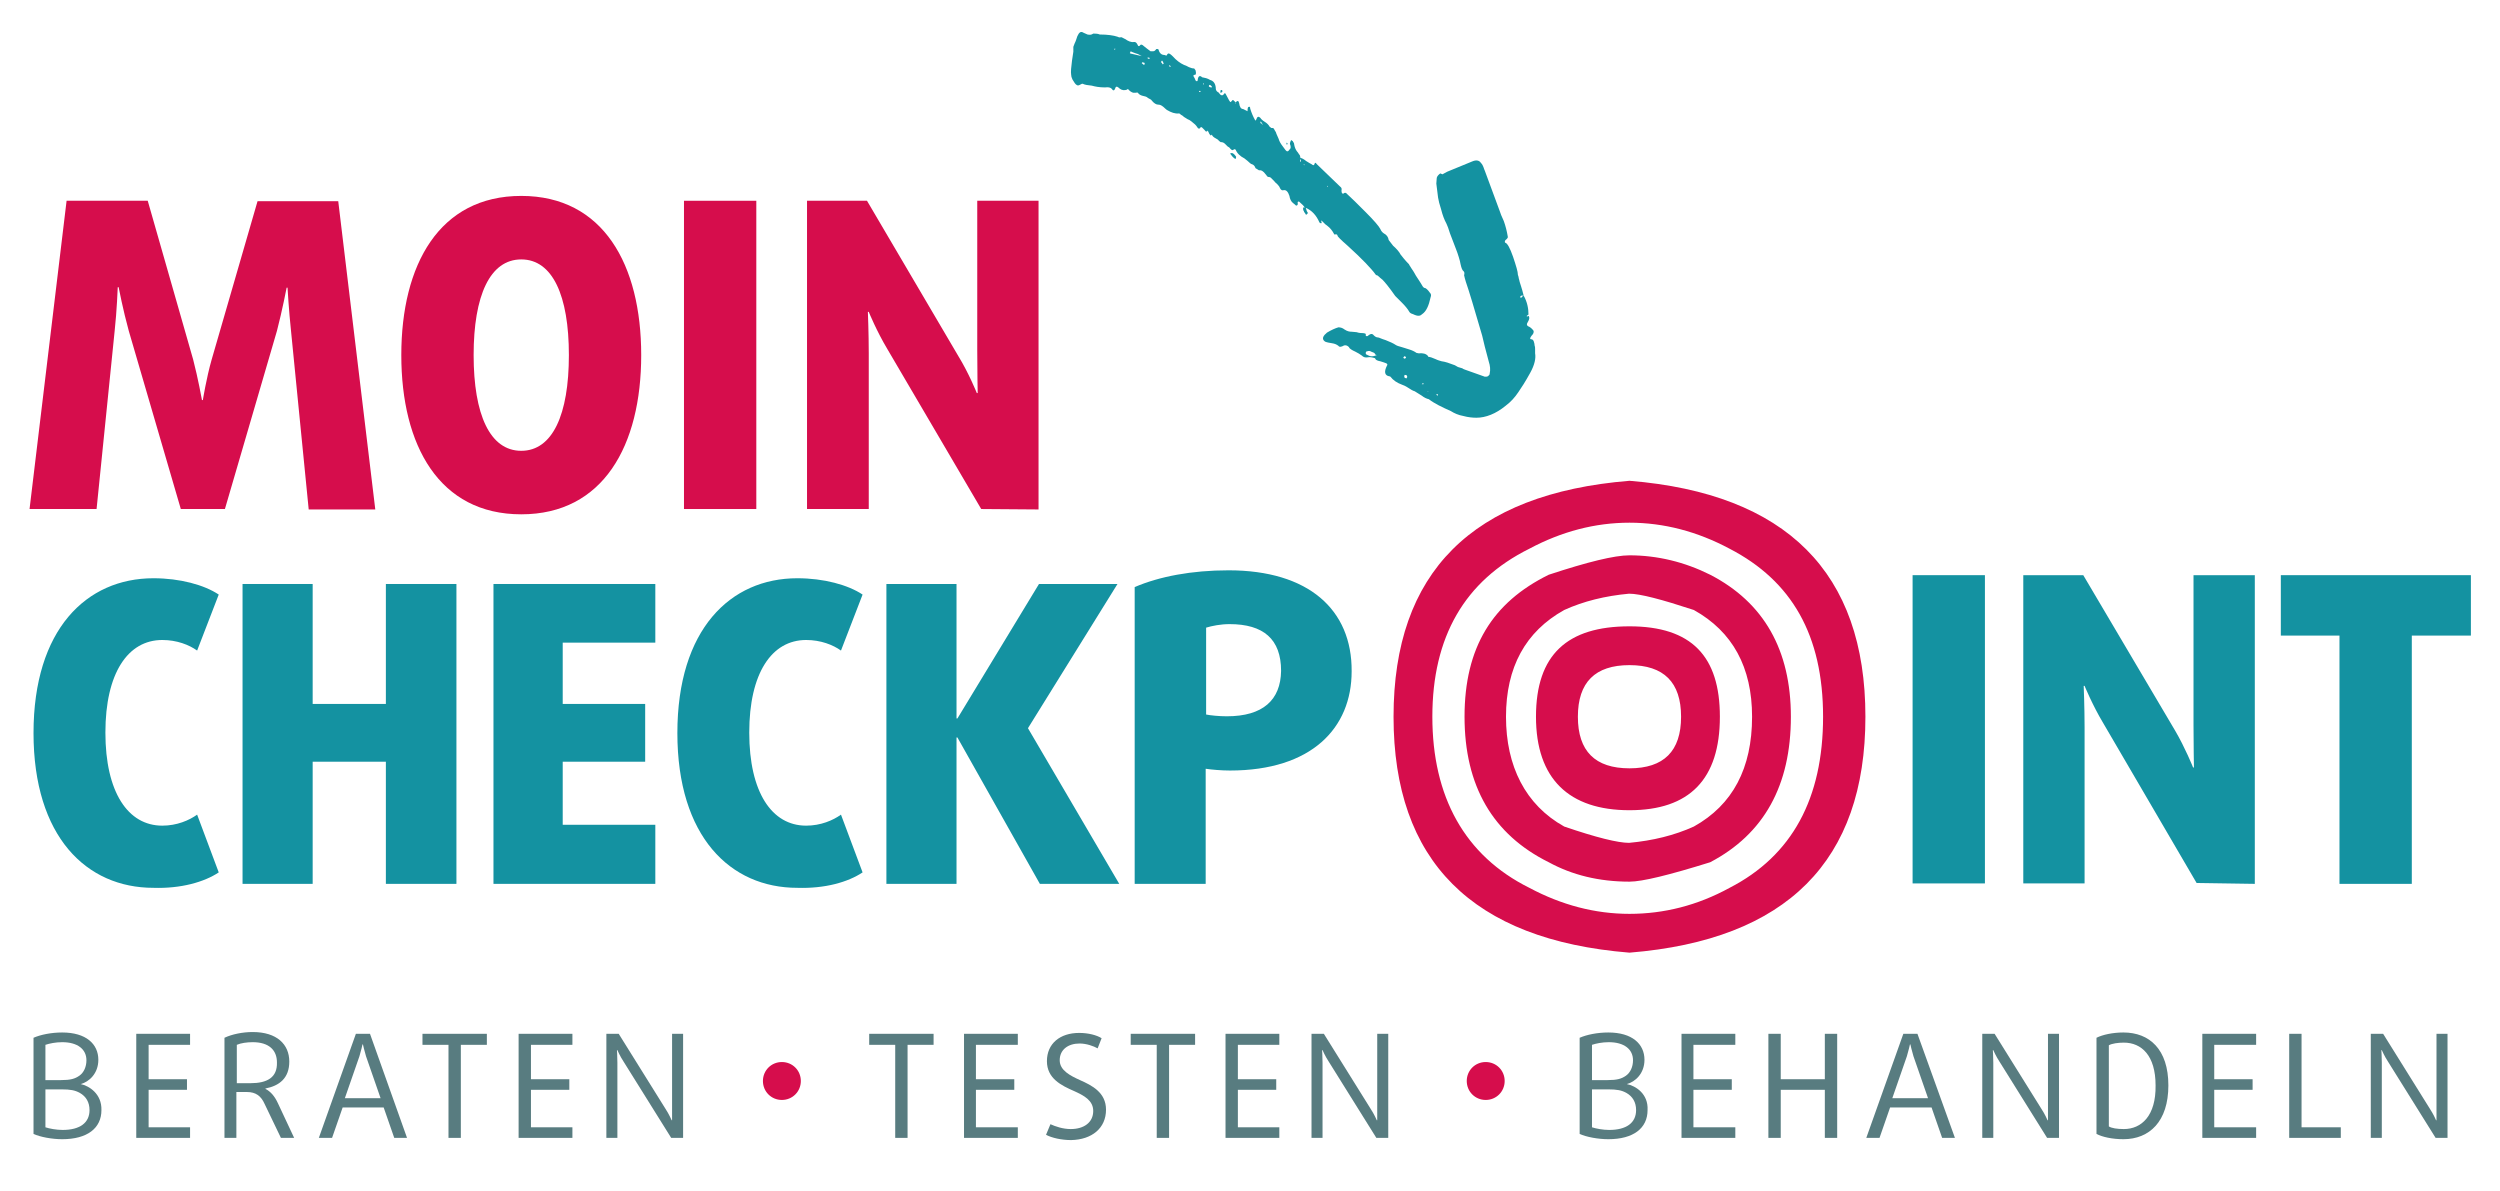
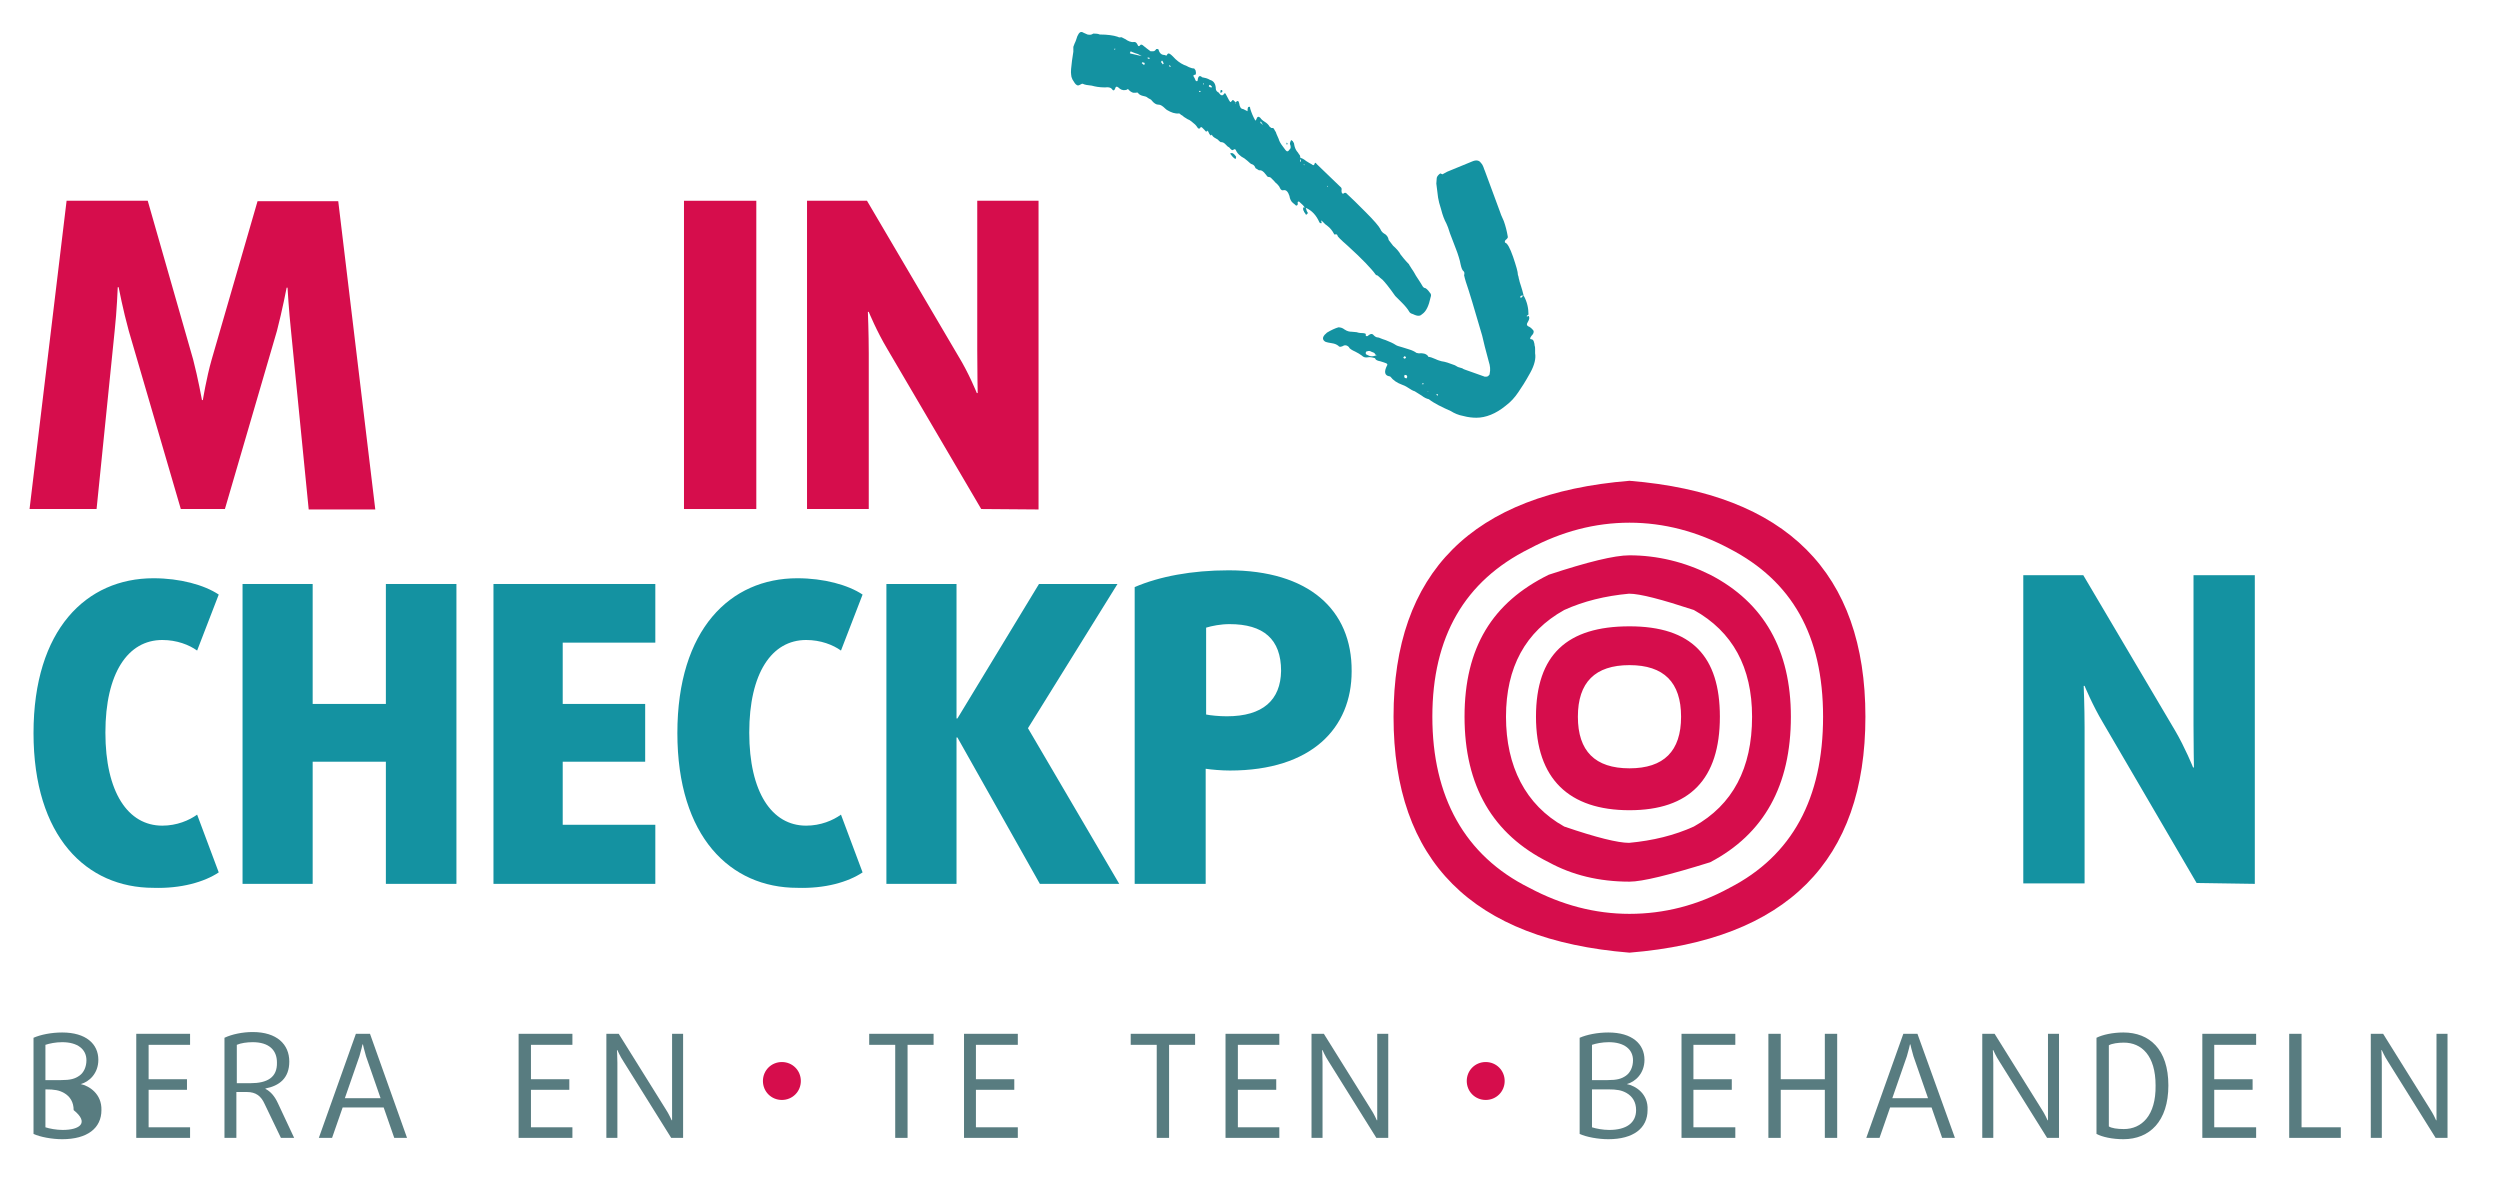
<svg xmlns="http://www.w3.org/2000/svg" version="1.1" id="a" x="0px" y="0px" viewBox="0 0 566.9 269.2" style="enable-background:new 0 0 566.9 269.2;" xml:space="preserve" width="275" height="131">
  <style type="text/css">
	.st0{fill:#D60D4C;}
	.st1{fill:#1492A1;}
	.st2{fill:#587C80;}
</style>
  <path class="st0" d="M235.5,115.1V45.1h-13.9V79c0,4.6,0.1,9.7,0.1,9.7h-0.2c0,0-1.8-4.5-4.2-8.4l-20.7-35.2h-13.6V115H197V79.7  c0-4.5-0.2-9.4-0.2-9.4h0.2c0,0,1.8,4.4,4.2,8.4l21.3,36.3L235.5,115.1L235.5,115.1z" />
  <rect x="155.1" y="45.1" class="st0" width="16.4" height="69.9" />
-   <path class="st0" d="M118.2,44c-18.6,0-27.2,15.6-27.2,36.1s8.6,36.1,27.2,36.1s27.2-15.6,27.2-36.1S136.8,44,118.2,44z   M118.2,101.8c-7.1,0-10.8-8.2-10.8-21.7s3.7-21.7,10.8-21.7c7.1,0,10.8,8.2,10.8,21.7S125.3,101.8,118.2,101.8z" />
  <path class="st0" d="M85.1,115.1l-8.4-69.9H58.4L48,81.1c-1.2,4.2-2,9.2-2,9.2h-0.2c0,0-0.9-5-2-9.2l-10.3-36H15.1l-8.4,69.9h15.2  l4.1-40.4c0.5-4.5,0.7-9.9,0.7-9.9h0.2c0,0,1,5.2,2.3,9.9l11.8,40.4h10l11.8-40.4C64,70,65,64.8,65,64.8h0.2c0,0,0.3,5.3,0.8,9.9  l4,40.4H85.1L85.1,115.1z" />
-   <polygon class="st1" points="560.3,143.7 560.3,130 517.2,130 517.2,143.7 530.5,143.7 530.5,200 546.9,200 546.9,143.7 " />
  <path class="st1" d="M511.3,200V130h-13.9v33.9c0,4.6,0.1,9.7,0.1,9.7h-0.2c0,0-1.8-4.5-4.1-8.4L472.4,130h-13.6v69.9h13.9v-35.4  c0-4.5-0.2-9.4-0.2-9.4h0.2c0,0,1.8,4.4,4.2,8.4l21.2,36.3L511.3,200L511.3,200z" />
-   <rect x="433.7" y="130" class="st1" width="16.4" height="69.9" />
  <path class="st1" d="M278.6,128.9c-8.4,0-15.7,1.4-21.3,3.8V200h16.1v-26.1c1.3,0.2,3.6,0.4,5.5,0.4c18.5,0,27.6-9.6,27.6-22.5  C306.6,137.8,296.7,128.9,278.6,128.9L278.6,128.9z M278.2,162c-1.8,0-3.7-0.2-4.7-0.4v-19.7c1.3-0.4,3.3-0.8,5.3-0.8  c7.7,0,11.7,3.4,11.7,10.6C290.4,158.3,286.4,162,278.2,162L278.2,162z" />
  <polygon class="st1" points="253.8,200 233.1,164.7 253.4,132 235.6,132 217.1,162.5 216.9,162.5 216.9,132 201,132 201,200   216.9,200 216.9,166.8 217.1,166.8 235.8,200 " />
  <path class="st1" d="M195.6,197.4l-4.9-13.1c-1.8,1.3-4.6,2.5-7.9,2.5c-7.8,0-12.9-7.6-12.9-21.1c0-13.5,5.1-21,12.9-21  c3.3,0,6.1,1.1,7.9,2.4l4.9-12.7c-3.3-2.2-8.8-3.7-14.8-3.7c-15.2,0-27.2,11.6-27.2,35.1s12,35.1,27.2,35.1  C187.1,201.1,192.3,199.6,195.6,197.4" />
  <polygon class="st1" points="148.6,200 148.6,186.6 127.6,186.6 127.6,172.3 146.3,172.3 146.3,159.2 127.6,159.2 127.6,145.3   148.6,145.3 148.6,132 111.9,132 111.9,200 " />
  <polygon class="st1" points="103.5,200 103.5,132 87.5,132 87.5,159.2 70.9,159.2 70.9,132 55,132 55,200 70.9,200 70.9,172.3   87.5,172.3 87.5,200 " />
  <path class="st1" d="M49.6,197.4l-4.9-13.1c-1.8,1.3-4.6,2.5-7.9,2.5c-7.8,0-12.9-7.6-12.9-21.1c0-13.5,5.1-21,12.9-21  c3.3,0,6.1,1.1,7.9,2.4l4.9-12.7c-3.3-2.2-8.8-3.7-14.8-3.7c-15.2,0-27.2,11.6-27.2,35.1s12,35.1,27.2,35.1  C41,201.1,46.3,199.6,49.6,197.4" />
  <path class="st0" d="M392.2,200.9c14.2-7.3,21.2-20.3,21.2-38.8s-7.1-30.8-21.2-38.1c-7.3-3.9-14.9-5.9-22.7-5.9s-15.4,2-22.7,5.9  c-14.7,7.3-22,20-22,38.1s7.3,31.5,22,38.8c7.3,3.9,14.9,5.9,22.7,5.9S384.9,204.9,392.2,200.9 M423,162.1  c0,32.7-17.8,50.6-53.5,53.5c-35.7-2.9-53.5-20.8-53.5-53.5s17.8-50.6,53.5-53.5C405.1,111.5,423,129.4,423,162.1 M397.3,162.1  c0-11.2-4.4-19.3-13.2-24.2c-7.3-2.4-12.2-3.7-14.7-3.7c-5.4,0.5-10.3,1.7-14.7,3.7c-8.8,4.9-13.2,13-13.2,24.2s4.4,20,13.2,24.9  c7.3,2.5,12.2,3.7,14.7,3.7c5.4-0.5,10.3-1.7,14.7-3.7C392.9,182.1,397.3,173.8,397.3,162.1 M406.1,162.1c0,15.6-6.1,26.6-18.3,33  c-9.3,2.9-15.4,4.4-18.3,4.4c-6.9,0-13-1.5-18.3-4.4c-12.7-6.3-19.1-17.3-19.1-33s6.3-25.9,19.1-32.2c8.8-2.9,14.9-4.4,18.3-4.4  c6.3,0,12.5,1.5,18.3,4.4C400,136.2,406.1,147,406.1,162.1 M381.2,162.1c0-7.8-3.9-11.7-11.7-11.7c-7.8,0-11.7,3.9-11.7,11.7  c0,7.8,3.9,11.7,11.7,11.7C377.3,173.8,381.2,169.9,381.2,162.1 M390,162.1c0,14.2-6.9,21.2-20.5,21.2c-13.7,0-21.2-7.1-21.2-21.2  s7.1-20.5,21.2-20.5C383.6,141.6,390,148.4,390,162.1" />
  <path class="st1" d="M311.9,80c-0.1-0.2-0.2-0.4-0.5-0.5c-0.3-0.1-0.5-0.2-0.7-0.3c-0.3-0.1-0.6,0-0.9,0.1c-0.1,0.1-0.1,0.2-0.1,0.4  c0,0.2,0.1,0.3,0.3,0.3c0,0.1,0.2,0.1,0.6,0.3c0.4,0.1,0.8,0.1,1.3-0.1l0.3-0.1L311.9,80L311.9,80z M319.1,85.1  c0-0.3-0.1-0.5-0.4-0.5h-0.2c-0.1,0.3-0.1,0.4,0,0.5c0,0.1,0,0.2,0.1,0.2c0.1,0,0.2,0,0.3,0.1L319.1,85.1L319.1,85.1z M321.4,87.7  L321.4,87.7l-0.1,0.1C321.2,87.8,321.4,87.7,321.4,87.7z M316.8,81.3L316.8,81.3l-0.1,0.1C316.6,81.4,316.8,81.3,316.8,81.3z   M323.8,88.3l-0.1,0.1h0.2L323.8,88.3L323.8,88.3z M322.6,86.5l-0.2,0.2h0.2l0.2,0C322.8,86.4,322.7,86.4,322.6,86.5 M318.8,80.6  c-0.1-0.2-0.2-0.3-0.4-0.2l-0.2,0.3c0.2,0.2,0.4,0.3,0.5,0.1C318.8,80.7,318.9,80.7,318.8,80.6 M326.1,89.1  c-0.1-0.1-0.2-0.2-0.3-0.2c0,0.1,0,0.1-0.1,0.2l0.3,0.2L326.1,89.1z M327.1,39.1c0.2-0.1,0.5-0.3,1.1-0.6l5.6-2.3  c0.9-0.4,1.6-0.3,2,0.3c0.3,0.3,0.5,0.7,0.6,1c0.1,0.3,0.2,0.6,0.3,0.8l3.4,9.2c0.1,0.4,0.4,1.1,0.9,2.2c0.4,1.1,0.7,2.3,0.9,3.5  c0.1,0.2-0.1,0.5-0.5,0.8c-0.2,0.2-0.2,0.5-0.1,0.6c0.5,0.1,1.1,1.2,1.8,3.2c0.7,2.1,1.1,3.4,1.1,4.1c0.1,0.3,0.2,0.6,0.2,0.8  c0.1,0.2,0.1,0.5,0.2,0.8c0.1,0.4,0.5,1.4,0.9,3.1l-0.4,0c-0.2,0-0.3,0.1-0.4,0.3l0.1,0.1c0,0.1,0,0.2,0.1,0.1  c0.1,0,0.2-0.1,0.2-0.2l0.4-0.3c0.8,1.4,1.1,2.9,1.1,4.3l-0.4,0.3c0,0.2,0.1,0.2,0.4,0c0.3,0.3,0.2,0.8-0.1,1.3  c-0.4,0.6-0.3,0.9,0.1,1.1c0.3,0.1,0.7,0.4,1.1,0.9c0.2,0.4,0,0.8-0.4,1.2c-0.4,0.5-0.4,0.8-0.1,0.8c0.3,0,0.5,0.2,0.6,0.5  c0.1,0.3,0.2,0.7,0.2,1c0.1,0.2,0.1,0.5,0.1,0.8c0,0.3,0,0.6,0,0.9c0.2,1.1-0.1,2.6-1.1,4.4c-1.1,2-2,3.4-2.7,4.4  c-0.8,1.2-1.7,2.2-2.9,3.1c-2.2,1.8-4.5,2.7-6.6,2.7c-0.9,0-1.9-0.1-3-0.4c-1.1-0.2-2-0.6-2.8-1.1c-2-0.9-3.7-1.7-5-2.7  c-0.5-0.1-1.1-0.4-1.6-0.8c-0.6-0.4-1.1-0.7-1.6-1c-0.4-0.1-0.9-0.4-1.5-0.8c-0.6-0.4-1.1-0.6-1.4-0.7c-1.1-0.4-2-1-2.6-1.8  c-0.1-0.1-0.2-0.1-0.3-0.1c-1-0.2-1.2-1-0.5-2.4c0.2-0.2,0.1-0.5-0.3-0.6c-0.2-0.1-0.6-0.2-1.2-0.4c-0.6-0.1-1-0.3-1.1-0.5l-0.1-0.2  c-0.7-0.2-1.2-0.3-1.6-0.2c-0.6,0.1-1,0-1.4-0.4c-0.4-0.3-0.9-0.6-1.5-0.9c-0.7-0.3-1.1-0.6-1.3-0.8l-0.1-0.2  c-0.3-0.3-0.6-0.5-1.1-0.4c-0.7,0.4-1.1,0.4-1.3,0.1c-0.4-0.3-0.8-0.5-1.5-0.6s-1.1-0.2-1.4-0.3c-0.4-0.2-0.6-0.5-0.6-0.8  c0-0.3,0.2-0.7,0.7-1.1l0.2-0.2c1-0.6,1.9-1,2.6-1.2c0.4,0,0.9,0.1,1.4,0.5c0.6,0.4,1.1,0.5,1.6,0.5l1.1,0.1  c0.3,0.1,0.7,0.2,1.2,0.2c0.5,0,0.8,0.1,0.9,0.2l0,0.3c0,0.1,0,0.2,0.2,0.2c0.1,0,0.3,0,0.3-0.1c0.6-0.5,1-0.5,1.3-0.1  c0.3,0.3,0.6,0.5,1,0.5c0.2,0,0.7,0.3,1.7,0.6c1,0.4,1.7,0.7,2.3,1.1c0.3,0.2,0.7,0.3,1.4,0.5c0.4,0.1,0.9,0.3,1.6,0.5  c0.7,0.2,1.3,0.5,1.7,0.8l0.5,0.1c1-0.1,1.7,0.1,2.1,0.6l0.1,0.2c0.4,0,0.9,0.2,1.6,0.5c0.6,0.3,1.1,0.4,1.4,0.5  c0.8,0.1,1.7,0.4,3,0.9l0.7,0.4l1,0.3c0.1,0.1,0.3,0.2,0.6,0.3l4.5,1.6c0.3,0,0.5,0,0.7-0.1c0.1-0.1,0.2-0.2,0.3-0.3  c0.1-0.1,0.1-0.2,0.1-0.3c0.2-0.9,0.1-1.8-0.2-2.7c-0.7-2.6-1.2-4.5-1.5-5.9c-1.8-6.2-3-10.2-3.7-12.2c-0.2-0.6-0.3-1.1-0.4-1.5  c0.1-0.4,0.1-0.7-0.1-0.9c-0.3-0.2-0.5-0.7-0.7-1.6c-0.1-0.5-0.2-1-0.4-1.6c-0.2-0.6-0.4-1.3-0.7-2l-1.3-3.4c-0.3-1-0.6-1.8-0.8-2.2  c-0.5-0.9-0.9-2-1.2-3.2c-0.4-1.2-0.6-2.1-0.7-2.7l-0.4-3.2l0.1-1.3c0.1-0.4,0.4-0.7,0.8-1L327.1,39.1L327.1,39.1z" />
  <path class="st1" d="M252.7,10.8c0-0.1,0-0.2,0.1-0.2c0.1,0,0.1,0,0.1,0.1l-0.1,0.2L252.7,10.8L252.7,10.8z M256.3,11.7l-0.1-0.1  c0.1-0.2,0.2-0.3,0.2-0.4c0.3,0.2,0.7,0.3,1.2,0.5c0.5,0.1,0.9,0.4,1.3,0.6L256.3,11.7L256.3,11.7z M258.9,13.9l0.1-0.2l0.5,0.1  l0.1,0.3l-0.2,0.2L258.9,13.9L258.9,13.9z M260.3,12.9c-0.1-0.2-0.1-0.3,0-0.3l0.4,0.1l0,0.2C260.7,12.9,260.3,12.9,260.3,12.9z   M263.3,13.7c0-0.1,0-0.2,0.1-0.3c0.1-0.1,0.1-0.1,0.2,0l0.3,0.6c-0.1,0-0.2,0.1-0.2,0.2C263.5,13.9,263.4,13.8,263.3,13.7   M265.3,14.7c-0.1,0-0.2-0.1-0.2-0.3l0.2,0l0.2,0.3L265.3,14.7z M271.9,20.4l0-0.2l0.3,0c0,0,0.1,0,0,0.2L271.9,20.4z M272.8,18.6  l0.1-0.2c0,0.1,0,0.2,0.1,0.1c0,0.1,0,0.2-0.1,0.2C272.8,18.8,272.8,18.7,272.8,18.6 M274.1,19.1l0.1-0.2c0-0.1,0.1-0.1,0.3,0  c0.1,0.1,0.2,0.2,0.3,0.3l0,0.2C274.4,19.4,274.2,19.3,274.1,19.1 M277.2,20.3c0-0.2-0.1-0.3-0.1-0.3l-0.3,0l-0.1,0.6l0.4-0.1  L277.2,20.3L277.2,20.3z M280.3,35.1c-0.4-0.6-0.8-0.9-1.1-0.8h-0.1c-0.1,0-0.1,0-0.1,0.1s0,0.1,0.1,0.2c0.4,0.6,0.8,0.9,1,1h0.1  C280.3,35.3,280.3,35.2,280.3,35.1 M286.1,27.6c-0.2,0-0.3-0.1-0.3-0.4c0-0.1,0.1-0.1,0.1,0c0.1,0,0.2,0.1,0.2,0.3l0.3,0.3  C286.2,27.8,286.1,27.7,286.1,27.6 M292,32.2l-0.2-0.3l-0.1,0.2l0.1,0.3L292,32.2L292,32.2z M293.6,35c0-0.1,0-0.2-0.1-0.1L293.6,35  l0.2,0.1L293.6,35z M294.8,36l0.2-0.4c0,0.2,0,0.4,0,0.5c0,0.1,0,0.2-0.1,0.2L294.8,36L294.8,36z M295.7,37c-0.1,0-0.1,0-0.1-0.1  l0.2,0l0.1,0.1L295.7,37z M300.9,41.7l0.2,0.1L301,42L300.9,41.7L300.9,41.7z M322.5,70.8c0.9-0.6,1.5-1.9,1.9-3.8  c0.2-0.5,0.1-0.8-0.2-1.1c-0.4-0.6-0.8-0.9-1-1c-0.2,0-0.4-0.1-0.6-0.4c-0.2-0.4-0.5-0.8-0.8-1.3s-0.7-1-1-1.6  c-0.2-0.4-0.5-0.8-0.7-1.1c-0.2-0.4-0.5-0.7-0.6-1c-0.2-0.2-0.9-0.9-1.9-2.2c-0.3-0.6-0.9-1.3-1.7-2l-1-1.3  c-0.1-0.7-0.5-1.2-1.1-1.5c-0.3-0.2-0.6-0.5-0.8-1c-0.3-0.6-1.4-1.9-3.3-3.8c-1.9-1.9-3.3-3.3-4.2-4.1c-0.3-0.4-0.6-0.4-0.9-0.1  c-0.3,0-0.4-0.2-0.4-0.8c0.1-0.3,0-0.6-0.3-0.8l-5.3-5.1c-0.3-0.4-0.4-0.4-0.5-0.1c-0.1,0.3-0.2,0.4-0.4,0.3  c-0.2-0.1-0.3-0.2-0.3-0.2c-0.2-0.1-0.6-0.3-1.2-0.7c-0.5-0.4-1-0.7-1.3-0.7c-0.1-0.4-0.1-0.7-0.3-0.8c-0.1-0.1-0.2-0.4-0.5-0.7  c-0.3-0.4-0.5-0.9-0.6-1.4c0-0.2-0.1-0.4-0.1-0.5c-0.1-0.1-0.1-0.2-0.2-0.3c0-0.1,0-0.2-0.1-0.1c-0.2-0.3-0.3-0.3-0.4-0.1  c-0.1,0.2-0.2,0.5-0.2,0.7c0.3,0.7,0.2,1.1-0.1,1.3c-0.3,0.5-0.6,0.5-0.9,0.1c-0.7-0.9-1.2-1.6-1.4-2.1c-0.1-0.3-0.2-0.6-0.4-1  c-0.2-0.4-0.3-0.7-0.4-1c-0.1-0.1-0.2-0.3-0.3-0.5c-0.1-0.2-0.2-0.4-0.4-0.4l-0.3,0l-0.4-0.3c-0.2-0.4-0.6-0.8-1.1-1.1  c-0.5-0.3-0.8-0.6-1-0.9c-0.4-0.4-0.7-0.3-0.9,0.3c-0.1,0.3-0.2,0.4-0.3,0.2c-0.4-0.7-0.8-1.6-1.1-2.6c0-0.3-0.1-0.5-0.3-0.4  c-0.2,0-0.3,0.3-0.3,0.8l0,0.2l-1-0.5c-0.5,0-0.8-0.5-0.9-1.3c-0.1-0.6-0.4-0.7-0.8-0.2c0,0.1,0,0.2,0,0.3l-0.1-0.1l0.1-0.2  c-0.1-0.1-0.2-0.2-0.4-0.4c-0.2-0.2-0.3-0.2-0.4,0c-0.1,0.1-0.2,0.2-0.3,0.3s-0.2-0.1-0.4-0.4l-0.8-1.5c-0.1-0.1-0.2-0.1-0.3,0  c-0.3,0.6-0.8,0.5-1.2-0.2c-0.4-0.2-0.7-0.5-0.7-0.9l0-0.2c-0.1-1.1-0.6-1.6-1.3-1.8c-0.3-0.2-0.6-0.3-0.9-0.4  c-0.3-0.1-0.6-0.1-0.9-0.2c-0.5-0.5-0.9-0.3-1,0.6c0,0.2-0.1,0.3-0.2,0.3c-0.1,0-0.2-0.1-0.3-0.2l-0.2-0.5c-0.2-0.3-0.3-0.5-0.3-0.6  c0.1-0.1,0.3-0.2,0.5-0.2c0.1-0.1,0.1-0.3,0.1-0.5c0-0.2-0.1-0.4-0.1-0.5l-0.3-0.4c-0.4,0-0.7-0.1-1.2-0.3c-0.5-0.3-0.8-0.4-1.1-0.5  c-0.9-0.4-1.8-1.1-2.5-1.9c-0.5-0.5-0.8-0.7-1-0.7c-0.2,0-0.3,0.2-0.5,0.5c-0.2-0.1-0.5-0.2-0.8-0.2c-0.4-0.1-0.7-0.4-0.9-0.9  c0-0.3-0.2-0.5-0.6-0.4c-0.2,0.3-0.4,0.5-0.7,0.5c-0.3,0-0.5,0-0.6,0c-0.3-0.2-0.5-0.4-0.8-0.6c-0.3-0.2-0.6-0.5-1-0.8  c-0.3-0.2-0.5-0.1-0.6,0.1c-0.2,0.2-0.4,0.2-0.5-0.1c-0.2-0.5-0.5-0.7-0.7-0.7l-0.2,0c-0.6,0.1-1.3-0.2-2-0.7  c-0.1,0-0.2-0.1-0.4-0.2c-0.2-0.1-0.4-0.2-0.5-0.2c-0.2,0.1-0.4,0.1-0.8-0.1c-0.9-0.3-2.3-0.5-4-0.5c-0.5-0.2-0.9-0.2-1.2-0.2  l-0.3,0c-0.4,0.3-0.8,0.3-1.3,0.2c-0.5-0.2-0.7-0.3-0.9-0.4c-0.6-0.4-1-0.1-1.4,0.8c-0.1,0.3-0.2,0.6-0.3,0.9  c-0.1,0.3-0.2,0.5-0.3,0.7l-0.3,0.8c0,0.2,0,0.6,0,1.1l-0.3,2c-0.2,1.5-0.3,2.6-0.2,3.2c0,0.3,0.1,0.7,0.3,1.1  c0.4,0.7,0.7,1.1,0.9,1.2c0.2,0.2,0.5,0.2,0.8,0c0.3-0.2,0.6-0.3,0.7-0.2c0.4,0.2,1,0.3,2,0.4c0.7,0.2,1.7,0.4,3,0.4  c0.7-0.1,1.2,0,1.5,0.3c0.3,0.5,0.6,0.5,0.8-0.1c0.1-0.4,0.3-0.5,0.7-0.2c0.5,0.5,1,0.7,1.6,0.6l0.4-0.1c0.1-0.2,0.2-0.2,0.4,0.1  c0.5,0.5,1,0.7,1.4,0.6l0.3,0c0.1-0.1,0.2-0.1,0.4,0.1c0.2,0.3,0.6,0.5,1,0.6c0.5,0.1,0.9,0.2,1.1,0.4c0.1,0.1,0.3,0.2,0.5,0.3  c0.2,0.1,0.4,0.2,0.5,0.4c0.5,0.6,1,0.9,1.4,0.9c0.4,0,0.7,0.1,1.2,0.5c0.4,0.4,0.7,0.6,0.8,0.7c1,0.6,1.9,0.9,2.7,0.8  c0.2,0,0.3,0.1,0.5,0.3c0.2,0.1,0.4,0.2,0.7,0.5c0.3,0.2,0.6,0.4,0.8,0.5c0.6,0.2,1.1,0.7,1.7,1.2c0.1,0.1,0.4,0.4,0.7,0.9l0.4,0  c0.1-0.3,0.3-0.4,0.5-0.2c0.1,0.1,0.3,0.3,0.5,0.5c0.2,0.2,0.3,0.4,0.4,0.4c0.2,0,0.3-0.1,0.3-0.2c0.1,0,0.1,0,0.1,0.1  c0,0.1,0.1,0.1,0.1,0.1c0.2,0.6,0.5,0.9,0.6,0.9l0.2-0.2c0.1,0.3,0.4,0.6,0.8,0.8c0.4,0.2,0.7,0.4,0.8,0.6l0.4,0.3  c0.4,0,0.7,0.1,1,0.4c0.3,0.3,0.5,0.5,0.6,0.6c0.2,0.1,0.4,0.2,0.6,0.5c0.2,0.2,0.4,0.4,0.6,0.3l0.3-0.2l0.3,0.1c0.3,0.8,1,1.5,2,2  c0.5,0.4,0.9,0.7,1.3,1.1c0.1,0.1,0.3,0.2,0.6,0.3c0.2,0.1,0.5,0.4,0.6,0.8l0.8,0.5c0.5-0.1,1,0.2,1.5,0.9c0.1,0.1,0.2,0.2,0.3,0.4  c0.1,0.1,0.2,0.2,0.3,0.2c0.3,0,0.6,0.1,0.8,0.4c0.3,0.3,0.5,0.5,0.6,0.6c0.1,0.2,0.4,0.4,0.7,0.7c0.3,0.3,0.5,0.6,0.6,0.9  c0.2,0.4,0.5,0.5,0.8,0.4c0.6-0.1,1,0.4,1.3,1.3c0.1,0.7,0.4,1.3,0.8,1.6s0.6,0.5,0.7,0.6c0.2,0,0.4-0.1,0.4-0.4  c-0.1-0.4,0-0.6,0.3-0.5c0.7,0.6,1.1,1,1.3,1.4c-0.3-0.2-0.4-0.1-0.4,0.2c0,0.3,0.1,0.5,0.2,0.6c0,0.2,0.1,0.3,0.2,0.3  c0.2,0.5,0.3,0.6,0.5,0.3c0.2-0.1,0.2-0.3,0.1-0.4c-0.1-0.1-0.2-0.3-0.2-0.4l-0.2-0.6c1.4,0.6,2.4,1.7,3.1,3.3l0.1,0.1  c0.1,0.1,0.2,0.1,0.3,0.1c0.1,0,0.1-0.1,0.1-0.3c-0.1-0.1-0.1-0.2-0.1-0.2c0-0.1,0.1-0.1,0.1-0.1c0.2,0.2,0.4,0.4,0.6,0.6  c0.2,0.2,0.4,0.4,0.6,0.5c0.8,0.6,1.3,1.3,1.6,1.9c0.1,0.2,0.2,0.2,0.4,0.1c0.2,0,0.4,0.1,0.4,0.3c0,0.2,0.8,1,2.3,2.3  c3.3,3,5.4,5.2,6.4,6.6c0.1,0.1,0.2,0.1,0.3,0.1c0.3,0.2,0.5,0.4,0.7,0.6c0.2,0.2,0.4,0.3,0.5,0.4c0.5,0.5,1.5,1.7,2.9,3.7  c0.3,0.3,0.8,0.8,1.5,1.5c0.7,0.7,1.3,1.4,1.7,2.1c0.1,0.2,0.4,0.4,0.8,0.5C321.6,71.4,322.1,71.2,322.5,70.8" />
  <path class="st2" d="M555,257.6V234h-2.5v16.6c0,1.4,0,3,0,3h-0.1c0,0-0.6-1.4-1.4-2.6l-10.6-17h-2.8v23.6h2.5v-17  c0-1.4-0.1-2.9-0.1-2.9h0.1c0,0,0.6,1.4,1.4,2.6l10.8,17.3L555,257.6L555,257.6z" />
  <polygon class="st2" points="530.8,257.6 530.8,255.2 521.9,255.2 521.9,234 519.1,234 519.1,257.6 " />
  <polygon class="st2" points="511.6,257.6 511.6,255.2 502.1,255.2 502.1,246.7 510.8,246.7 510.8,244.3 502.1,244.3 502.1,236.5   511.6,236.5 511.6,234 499.4,234 499.4,257.6 " />
  <path class="st2" d="M481.5,233.7c-2.4,0-4.7,0.5-6.1,1.2v21.8c1.3,0.7,3.6,1.2,6.1,1.2c5.9,0,10.2-4,10.2-12.2  S487.4,233.7,481.5,233.7z M481.6,255.6c-1.5,0-2.8-0.2-3.4-0.6v-18.4c0.7-0.4,2.1-0.6,3.4-0.6c4,0,7.2,2.9,7.2,9.7  C488.9,252.6,485.6,255.6,481.6,255.6z" />
  <path class="st2" d="M466.9,257.6V234h-2.5v16.6c0,1.4,0,3,0,3h-0.1c0,0-0.6-1.4-1.4-2.6l-10.6-17h-2.8v23.6h2.5v-17  c0-1.4-0.1-2.9-0.1-2.9h0.1c0,0,0.6,1.4,1.4,2.6l10.8,17.3L466.9,257.6L466.9,257.6z" />
  <path class="st2" d="M434.8,234h-3.2l-8.4,23.6h3l2.4-6.9h9.4l2.4,6.9h2.9L434.8,234L434.8,234z M429.1,248.6l3.3-9.5  c0.4-1.3,0.7-2.7,0.7-2.7h0.1c0,0,0.3,1.4,0.7,2.7l3.3,9.5H429.1L429.1,248.6z" />
  <polygon class="st2" points="416.6,257.6 416.6,234 413.8,234 413.8,244.3 403.8,244.3 403.8,234 401,234 401,257.6 403.8,257.6   403.8,246.7 413.8,246.7 413.8,257.6 " />
  <polygon class="st2" points="393.5,257.6 393.5,255.2 384,255.2 384,246.7 392.7,246.7 392.7,244.3 384,244.3 384,236.5   393.5,236.5 393.5,234 381.3,234 381.3,257.6 " />
  <path class="st2" d="M368.9,245.4L368.9,245.4c1.9-0.5,4-2.4,4-5.5c0-3.6-2.8-6.2-8.2-6.2c-2.5,0-4.9,0.5-6.5,1.2v21.8  c1.5,0.7,4.2,1.2,6.5,1.2c5.7,0,8.9-2.5,8.9-6.6C373.8,247.6,370.9,245.8,368.9,245.4z M361,236.5c0.9-0.3,2.3-0.6,3.8-0.6  c3.5,0,5.5,1.6,5.5,4.1c0,1.5-0.6,2.8-1.6,3.5c-1,0.7-2,1-4.2,1H361L361,236.5L361,236.5z M364.9,255.8c-1.4,0-3-0.3-3.9-0.6v-8.6  h3.6c2.1,0,3.1,0.2,4.2,0.8c1.4,0.8,2.2,2.1,2.2,3.9C371,254.2,368.8,255.8,364.9,255.8L364.9,255.8z" />
  <path class="st2" d="M314.8,257.6V234h-2.5v16.6c0,1.4,0,3,0,3h-0.1c0,0-0.6-1.4-1.4-2.6l-10.6-17h-2.8v23.6h2.5v-17  c0-1.4-0.1-2.9-0.1-2.9h0.1c0,0,0.6,1.4,1.4,2.6l10.8,17.3L314.8,257.6L314.8,257.6z" />
  <polygon class="st2" points="290.1,257.6 290.1,255.2 280.7,255.2 280.7,246.7 289.4,246.7 289.4,244.3 280.7,244.3 280.7,236.5   290.1,236.5 290.1,234 277.9,234 277.9,257.6 " />
  <polygon class="st2" points="271,236.5 271,234 256.4,234 256.4,236.5 262.3,236.5 262.3,257.6 265.1,257.6 265.1,236.5 " />
-   <path class="st2" d="M250.8,251.2c0-3.9-3.2-5.5-5.9-6.7c-2.2-1-4.6-2.2-4.6-4.5c0-2.4,1.9-3.8,4.5-3.8c1.6,0,3.2,0.6,4.1,1.1  l0.9-2.3c-1.1-0.7-3-1.2-5.1-1.2c-4.3,0-7.3,2.4-7.3,6.4c0,3.9,3.2,5.5,6.2,6.8c2.2,1,4.3,2.1,4.3,4.5c0,2.6-2.1,4.1-5.1,4.1  c-1.8,0-3.5-0.6-4.6-1.1l-1,2.4c1.3,0.7,3.5,1.2,5.7,1.2C247.6,258,250.8,255.4,250.8,251.2" />
  <polygon class="st2" points="230.8,257.6 230.8,255.2 221.3,255.2 221.3,246.7 230,246.7 230,244.3 221.3,244.3 221.3,236.5   230.8,236.5 230.8,234 218.6,234 218.6,257.6 " />
  <polygon class="st2" points="211.7,236.5 211.7,234 197.1,234 197.1,236.5 203,236.5 203,257.6 205.8,257.6 205.8,236.5 " />
  <path class="st2" d="M154.9,257.6V234h-2.5v16.6c0,1.4,0,3,0,3h-0.1c0,0-0.6-1.4-1.4-2.6l-10.6-17h-2.8v23.6h2.5v-17  c0-1.4-0.1-2.9-0.1-2.9h0.1c0,0,0.6,1.4,1.4,2.6l10.8,17.3L154.9,257.6L154.9,257.6z" />
  <polygon class="st2" points="129.8,257.6 129.8,255.2 120.4,255.2 120.4,246.7 129.1,246.7 129.1,244.3 120.4,244.3 120.4,236.5   129.8,236.5 129.8,234 117.6,234 117.6,257.6 " />
-   <polygon class="st2" points="110.4,236.5 110.4,234 95.8,234 95.8,236.5 101.7,236.5 101.7,257.6 104.5,257.6 104.5,236.5 " />
  <path class="st2" d="M83.9,234h-3.2l-8.4,23.6h3l2.4-6.9H87l2.4,6.9h2.9L83.9,234L83.9,234z M78.2,248.6l3.3-9.5  c0.4-1.3,0.7-2.7,0.7-2.7h0.1c0,0,0.3,1.4,0.7,2.7l3.3,9.5H78.2L78.2,248.6z" />
  <path class="st2" d="M63,249.7c-0.7-1.5-1.6-2.6-2.8-3.2v-0.1c3.1-0.6,5.4-2.3,5.4-6.1c0-3.9-2.8-6.7-8.3-6.7  c-2.3,0-4.7,0.5-6.4,1.3v22.7h2.7v-10.4h2.4c2,0,3.2,0.9,4,2.7l3.7,7.7h3L63,249.7L63,249.7z M56.8,245.2h-3.1v-8.7  c0.9-0.4,2.3-0.6,3.6-0.6c3.7,0,5.5,1.8,5.5,4.6C62.9,243.9,60.6,245.2,56.8,245.2L56.8,245.2z" />
  <polygon class="st2" points="43.1,257.6 43.1,255.2 33.7,255.2 33.7,246.7 42.4,246.7 42.4,244.3 33.7,244.3 33.7,236.5 43.1,236.5   43.1,234 30.9,234 30.9,257.6 " />
-   <path class="st2" d="M18.3,245.4L18.3,245.4c1.9-0.5,4-2.4,4-5.5c0-3.6-2.8-6.2-8.2-6.2c-2.5,0-4.9,0.5-6.5,1.2v21.8  c1.5,0.7,4.2,1.2,6.5,1.2c5.7,0,8.9-2.5,8.9-6.6C23.1,247.6,20.2,245.8,18.3,245.4z M10.3,236.5c0.9-0.3,2.3-0.6,3.8-0.6  c3.5,0,5.5,1.6,5.5,4.1c0,1.5-0.6,2.8-1.6,3.5c-1,0.7-2,1-4.2,1h-3.5V236.5L10.3,236.5z M14.2,255.8c-1.4,0-3-0.3-3.9-0.6v-8.6h3.6  c2.1,0,3.1,0.2,4.2,0.8c1.4,0.8,2.2,2.1,2.2,3.9C20.3,254.2,18.1,255.8,14.2,255.8z" />
+   <path class="st2" d="M18.3,245.4L18.3,245.4c1.9-0.5,4-2.4,4-5.5c0-3.6-2.8-6.2-8.2-6.2c-2.5,0-4.9,0.5-6.5,1.2v21.8  c1.5,0.7,4.2,1.2,6.5,1.2c5.7,0,8.9-2.5,8.9-6.6C23.1,247.6,20.2,245.8,18.3,245.4z M10.3,236.5c0.9-0.3,2.3-0.6,3.8-0.6  c3.5,0,5.5,1.6,5.5,4.1c0,1.5-0.6,2.8-1.6,3.5c-1,0.7-2,1-4.2,1h-3.5V236.5L10.3,236.5z M14.2,255.8c-1.4,0-3-0.3-3.9-0.6v-8.6c2.1,0,3.1,0.2,4.2,0.8c1.4,0.8,2.2,2.1,2.2,3.9C20.3,254.2,18.1,255.8,14.2,255.8z" />
  <path class="st0" d="M177.3,249c2.4,0,4.3-1.9,4.3-4.3s-1.9-4.3-4.3-4.3c-2.4,0-4.3,1.9-4.3,4.3S174.9,249,177.3,249" />
  <path class="st0" d="M336.9,249c2.4,0,4.3-1.9,4.3-4.3s-1.9-4.3-4.3-4.3c-2.4,0-4.3,1.9-4.3,4.3S334.5,249,336.9,249" />
</svg>